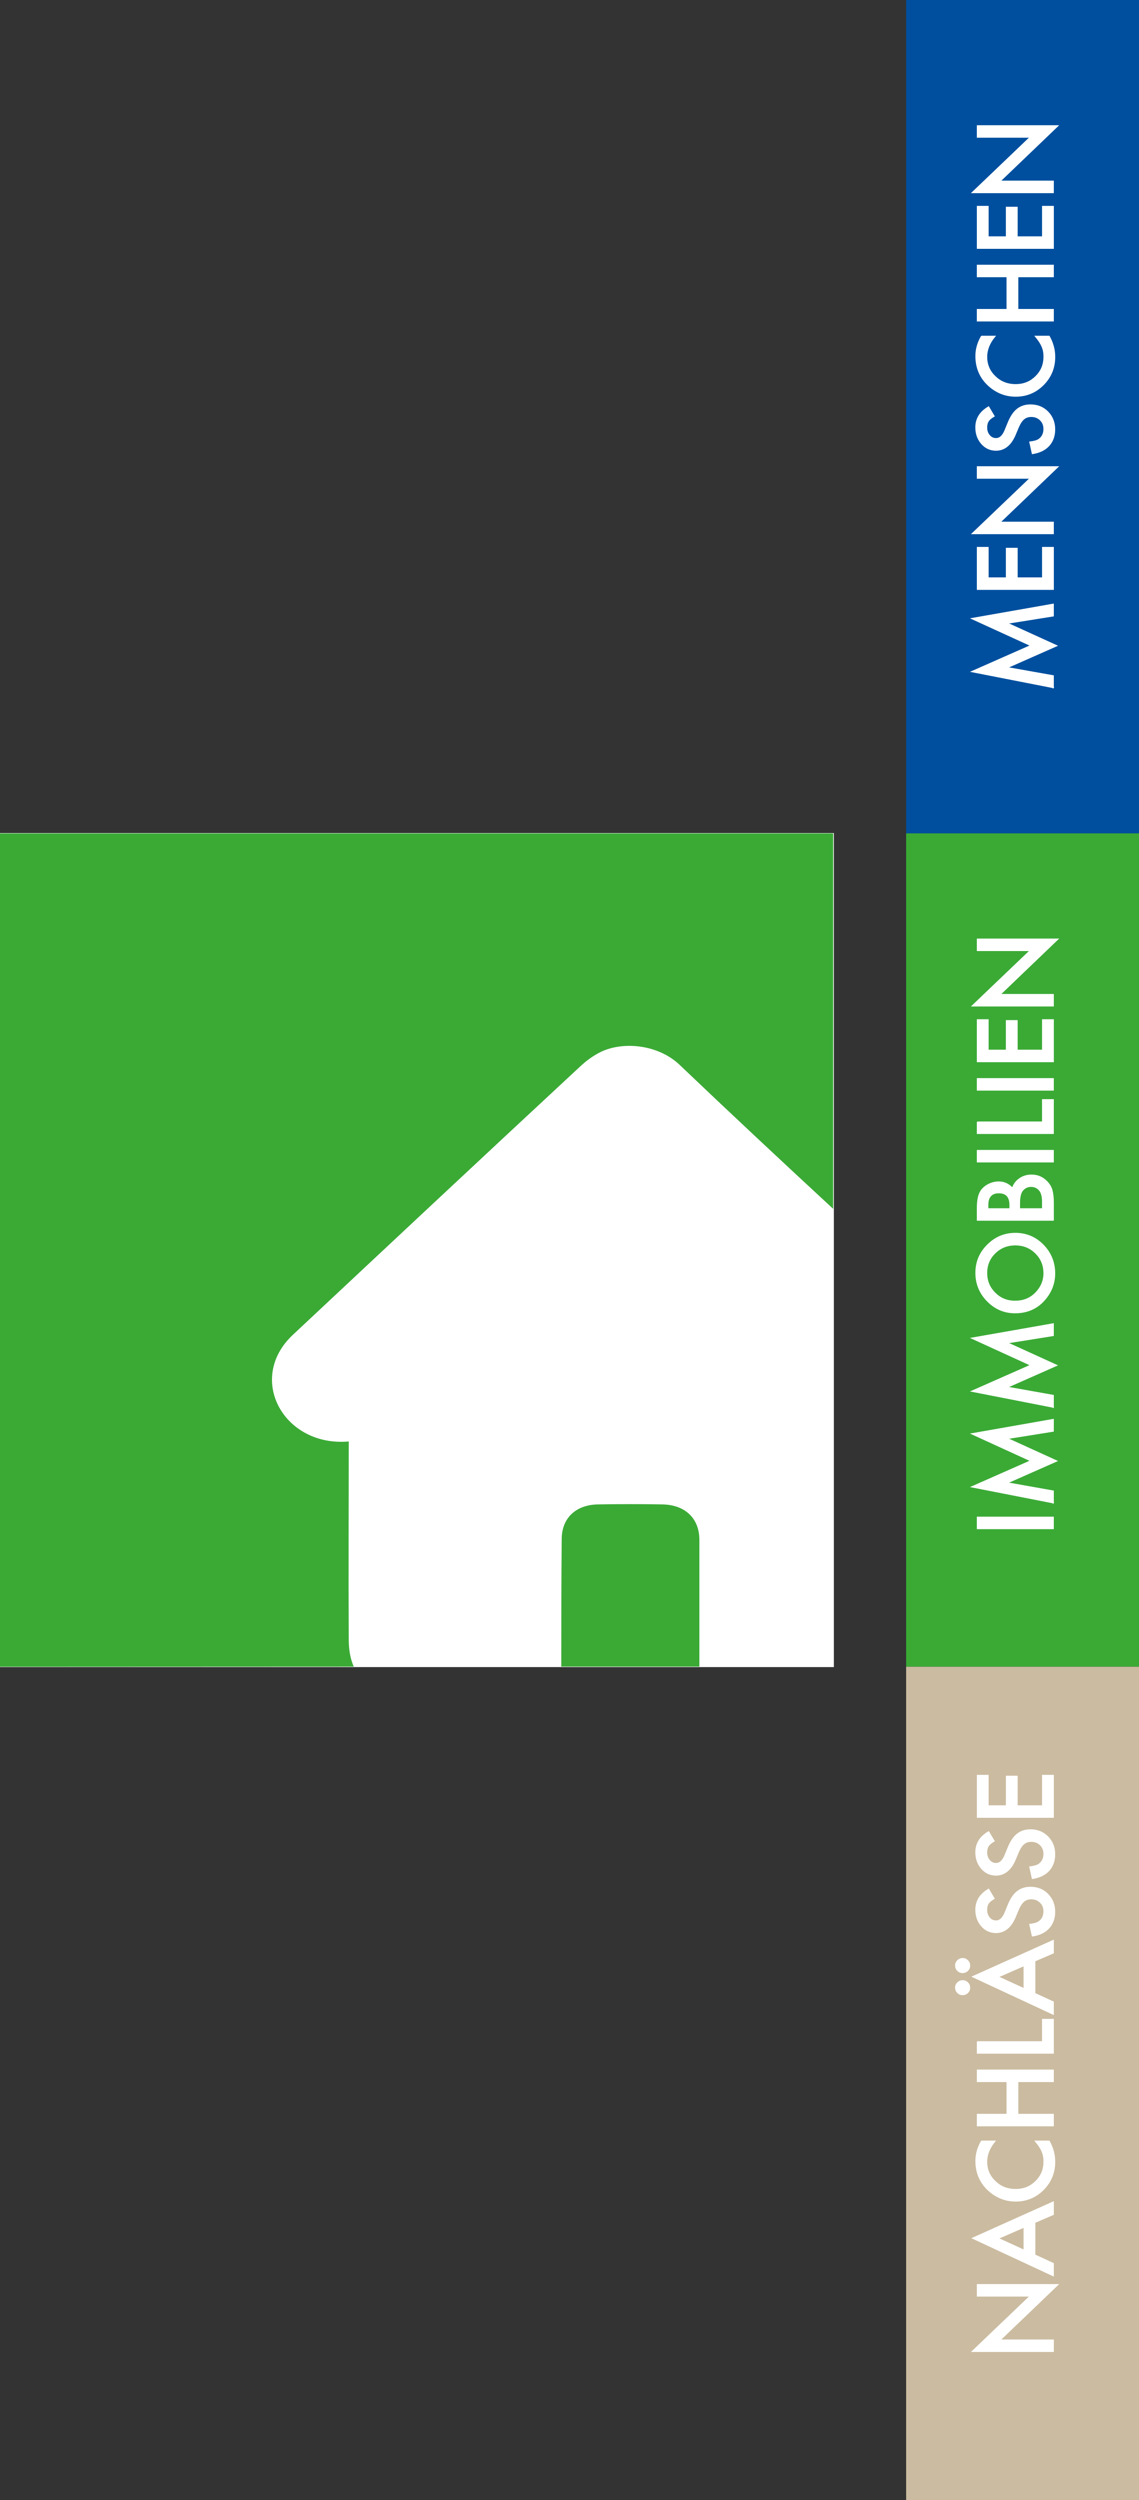
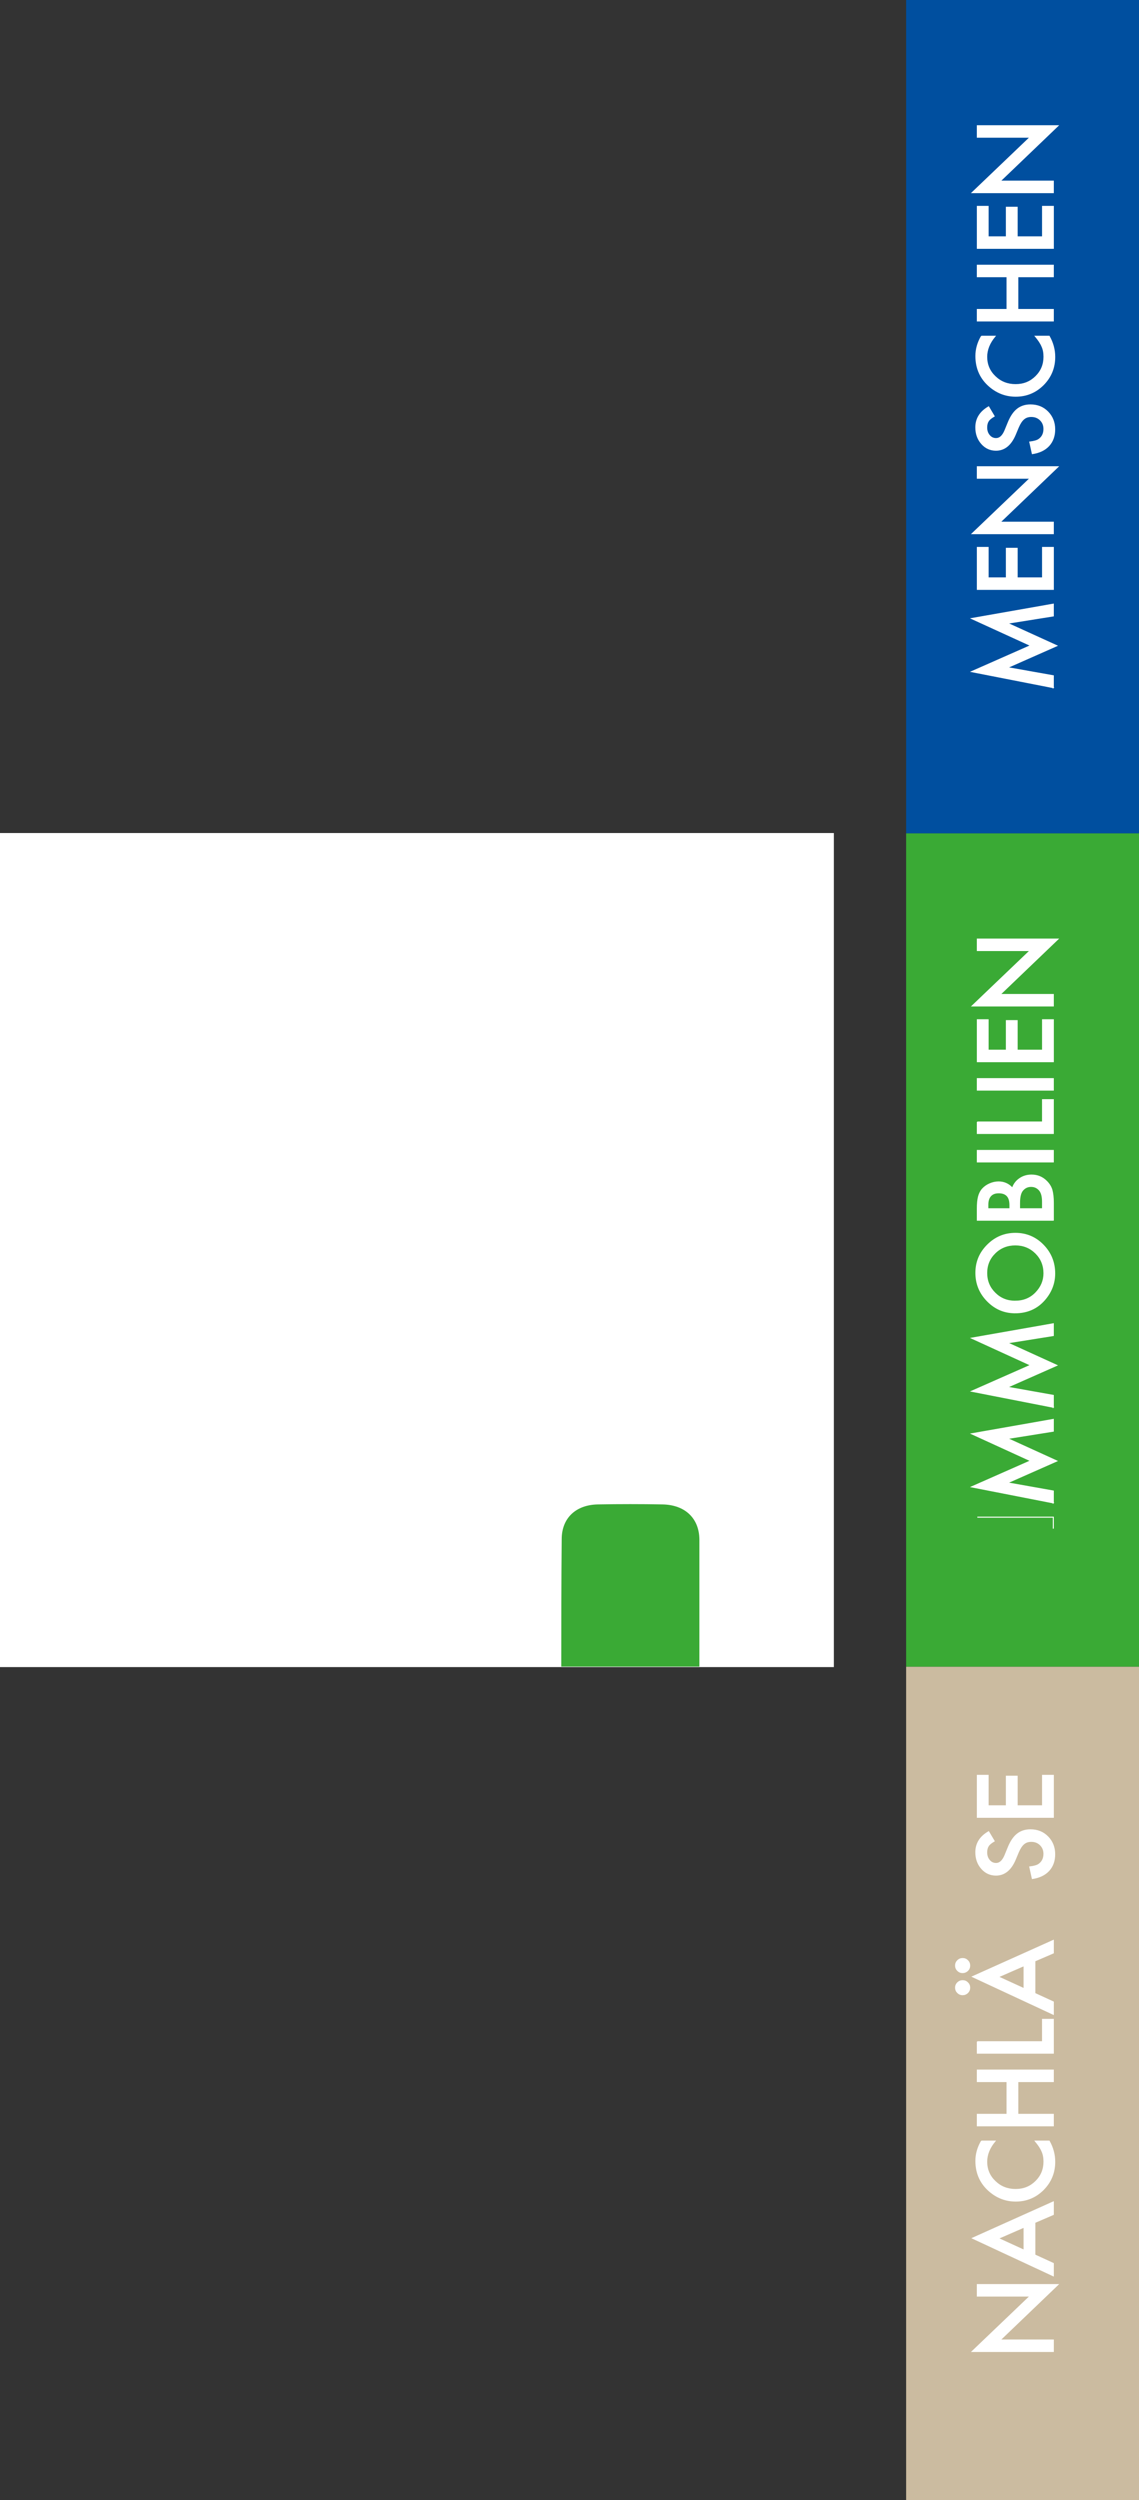
<svg xmlns="http://www.w3.org/2000/svg" id="Ebene_2" data-name="Ebene 2" viewBox="0 0 507.12 1112.89">
  <rect x="0" y="0" width="507.12" height="1112.89" fill="#333333" stroke="none" />
  <defs>
    <style>      .cls-1 {        stroke: #fff;        stroke-miterlimit: 10;        stroke-width: .45px;      }      .cls-1, .cls-2 {        fill: #fff;      }      .cls-3 {        fill: #cbbba0;      }      .cls-4 {        fill: #3aaa35;      }      .cls-5 {        fill: #004f9f;      }    </style>
  </defs>
  <g id="Ebene_2-2" data-name="Ebene 2">
    <rect class="cls-2" y="370.81" width="371.26" height="371.26" />
    <g>
      <rect class="cls-5" x="403.44" width="103.68" height="370.97" />
      <rect class="cls-4" x="403.44" y="370.96" width="103.68" height="370.97" />
      <rect class="cls-3" x="403.44" y="741.92" width="103.68" height="370.97" />
      <g>
        <path class="cls-1" d="M468.97,306.09l-36.37-7.12,26.29-11.61-26.29-12.03,36.37-6.4v5.24l-20.42,3.26,21.98,10.01-22,9.73,20.44,3.64v5.28Z" />
        <path class="cls-1" d="M439.94,243.68v13.56h8.13v-13.17h4.8v13.17h11.31v-13.56h4.8v18.67h-33.83v-18.67h4.8Z" />
        <path class="cls-1" d="M468.97,237.55h-36.13l25.81-24.67h-23.51v-5.11h35.89l-25.75,24.67h23.69v5.11Z" />
        <path class="cls-1" d="M440.18,181.12l2.45,4.14c-1.34.77-2.22,1.51-2.63,2.21-.47.73-.7,1.67-.7,2.83,0,1.42.4,2.59,1.21,3.53.79.94,1.78,1.4,2.98,1.4,1.65,0,2.98-1.23,3.99-3.68l1.38-3.37c1.11-2.75,2.46-4.76,4.06-6.03s3.56-1.91,5.88-1.91c3.11,0,5.68,1.04,7.71,3.11,2.04,2.09,3.07,4.68,3.07,7.78,0,2.94-.87,5.36-2.61,7.27-1.74,1.88-4.19,3.06-7.34,3.53l-1.14-5.17c1.99-.23,3.36-.64,4.12-1.23,1.46-1.05,2.19-2.59,2.19-4.6,0-1.59-.53-2.91-1.6-3.97s-2.42-1.58-4.05-1.58c-.66,0-1.26.09-1.81.27-.55.18-1.05.47-1.51.85-.46.39-.89.89-1.29,1.5-.4.61-.79,1.34-1.15,2.19l-1.36,3.26c-1.96,4.63-4.82,6.95-8.59,6.95-2.54,0-4.67-.97-6.38-2.91-1.72-1.94-2.59-4.36-2.59-7.25,0-3.9,1.9-6.95,5.7-9.14Z" />
        <path class="cls-1" d="M436.96,149.67h6.05c-2.47,2.95-3.7,6-3.7,9.16,0,3.48,1.25,6.41,3.75,8.79,2.48,2.4,5.52,3.59,9.12,3.59s6.54-1.2,8.98-3.59c2.44-2.4,3.66-5.33,3.66-8.81,0-1.8-.29-3.32-.88-4.58-.29-.7-.69-1.43-1.18-2.18-.5-.75-1.1-1.54-1.8-2.38h6.16c1.65,2.92,2.48,5.99,2.48,9.2,0,4.84-1.69,8.96-5.06,12.38-3.4,3.4-7.51,5.11-12.31,5.11-4.31,0-8.15-1.42-11.53-4.27-4.13-3.51-6.2-8.04-6.2-13.61,0-3.04.83-5.97,2.48-8.81Z" />
        <path class="cls-1" d="M448.37,137.76v-14.59h-13.23v-5.11h33.83v5.11h-15.8v14.59h15.8v5.11h-33.83v-5.11h13.23Z" />
        <path class="cls-1" d="M439.94,91.87v13.56h8.13v-13.17h4.8v13.17h11.31v-13.56h4.8v18.67h-33.83v-18.67h4.8Z" />
        <path class="cls-1" d="M468.97,85.75h-36.13l25.81-24.67h-23.51v-5.11h35.89l-25.75,24.67h23.69v5.11Z" />
      </g>
      <g>
-         <path class="cls-1" d="M435.14,675.34h33.83v5.11h-33.83v-5.11Z" />
+         <path class="cls-1" d="M435.14,675.34h33.83v5.11v-5.11Z" />
        <path class="cls-1" d="M468.97,668.98l-36.37-7.12,26.29-11.61-26.29-12.03,36.37-6.4v5.24l-20.42,3.26,21.98,10.01-22,9.73,20.44,3.64v5.28Z" />
        <path class="cls-1" d="M468.97,626.41l-36.37-7.12,26.29-11.61-26.29-12.03,36.37-6.4v5.24l-20.42,3.26,21.98,10.01-22,9.73,20.44,3.64v5.28Z" />
        <path class="cls-1" d="M451.9,584.36c-4.76,0-8.85-1.75-12.27-5.24-3.42-3.48-5.13-7.65-5.13-12.53s1.72-8.95,5.17-12.4c3.45-3.46,7.59-5.19,12.42-5.19s8.99,1.74,12.38,5.22c3.4,3.49,5.11,7.71,5.11,12.64,0,4.37-1.51,8.29-4.54,11.77-3.35,3.83-7.73,5.74-13.15,5.74ZM451.97,579.21c3.74,0,6.81-1.26,9.22-3.77,2.41-2.5,3.62-5.38,3.62-8.66,0-3.55-1.23-6.54-3.68-8.98-2.48-2.44-5.51-3.66-9.07-3.66s-6.63,1.21-9.07,3.62c-2.45,2.4-3.68,5.36-3.68,8.9s1.23,6.49,3.68,8.92c2.43,2.43,5.42,3.64,8.98,3.64Z" />
        <path class="cls-1" d="M468.97,543.15h-33.83v-5.08c0-2.26.17-4.07.53-5.41.35-1.36.94-2.51,1.78-3.44.86-.95,1.94-1.7,3.22-2.26,1.3-.57,2.62-.85,3.94-.85,2.42,0,4.48.93,6.16,2.78.61-1.8,1.69-3.21,3.22-4.25,1.52-1.05,3.29-1.58,5.3-1.58,2.64,0,4.88.94,6.71,2.8,1.12,1.12,1.91,2.39,2.34,3.79.42,1.53.64,3.45.64,5.76v7.73ZM449.66,538.05v-1.6c0-1.9-.42-3.29-1.26-4.17-.84-.88-2.08-1.33-3.71-1.33s-2.8.45-3.63,1.36c-.83.91-1.24,2.22-1.24,3.94v1.8h9.84ZM464.17,538.05v-3.16c0-2.31-.45-4-1.36-5.08-.98-1.14-2.22-1.71-3.73-1.71s-2.69.55-3.68,1.64c-.98,1.07-1.47,2.97-1.47,5.72v2.59h10.23Z" />
        <path class="cls-1" d="M435.14,512.1h33.83v5.11h-33.83v-5.11Z" />
        <path class="cls-1" d="M435.14,499.44h29.03v-9.95h4.8v15.05h-33.83v-5.11Z" />
        <path class="cls-1" d="M435.14,480.13h33.83v5.11h-33.83v-5.11Z" />
        <path class="cls-1" d="M439.94,453.92v13.56h8.13v-13.17h4.8v13.17h11.31v-13.56h4.8v18.67h-33.83v-18.67h4.8Z" />
        <path class="cls-1" d="M468.97,447.79h-36.13l25.81-24.67h-23.51v-5.11h35.89l-25.75,24.67h23.69v5.11Z" />
      </g>
      <g>
        <path class="cls-1" d="M468.97,1046.72h-36.13l25.81-24.67h-23.51v-5.11h35.89l-25.75,24.67h23.69v5.11Z" />
        <path class="cls-1" d="M460.75,989.28v14.48l8.22,3.77v5.5l-35.96-16.74,35.96-16.15v5.59l-8.22,3.55ZM455.95,991.36l-11.5,5.02,11.5,5.26v-10.28Z" />
        <path class="cls-1" d="M436.96,953.07h6.05c-2.47,2.95-3.7,6-3.7,9.16,0,3.48,1.25,6.41,3.75,8.79,2.48,2.4,5.52,3.59,9.12,3.59s6.54-1.2,8.98-3.59c2.44-2.4,3.66-5.33,3.66-8.81,0-1.8-.29-3.32-.88-4.58-.29-.7-.69-1.43-1.18-2.18-.5-.75-1.1-1.54-1.8-2.38h6.16c1.65,2.92,2.48,5.99,2.48,9.2,0,4.84-1.69,8.96-5.06,12.38-3.4,3.4-7.51,5.11-12.31,5.11-4.31,0-8.15-1.42-11.53-4.27-4.13-3.51-6.2-8.04-6.2-13.61,0-3.04.83-5.97,2.48-8.81Z" />
        <path class="cls-1" d="M448.37,941.16v-14.59h-13.23v-5.11h33.83v5.11h-15.8v14.59h15.8v5.11h-33.83v-5.11h13.23Z" />
        <path class="cls-1" d="M435.14,908.83h29.03v-9.95h4.8v15.05h-33.83v-5.11Z" />
        <path class="cls-1" d="M428.56,878.06c-.85,0-1.58-.31-2.19-.92-.61-.61-.92-1.35-.92-2.21s.31-1.6.92-2.21c.61-.61,1.36-.92,2.24-.92s1.6.31,2.21.92c.61.61.92,1.35.92,2.21s-.31,1.62-.92,2.23c-.64.6-1.39.9-2.26.9ZM428.56,887.9c-.85,0-1.58-.31-2.19-.92-.61-.61-.92-1.34-.92-2.19s.31-1.61.92-2.21c.61-.61,1.36-.92,2.24-.92s1.6.31,2.21.92c.61.6.92,1.33.92,2.19s-.31,1.62-.92,2.24c-.64.6-1.39.9-2.26.9ZM460.75,872.87v14.48l8.22,3.77v5.5l-35.96-16.74,35.96-16.15v5.59l-8.22,3.55ZM455.95,874.95l-11.5,5.02,11.5,5.26v-10.28Z" />
-         <path class="cls-1" d="M440.18,840.96l2.45,4.14c-1.34.77-2.22,1.51-2.63,2.21-.47.73-.7,1.67-.7,2.83,0,1.42.4,2.59,1.21,3.53.79.94,1.78,1.4,2.98,1.4,1.65,0,2.98-1.23,3.99-3.68l1.38-3.37c1.11-2.75,2.46-4.76,4.06-6.03s3.56-1.91,5.88-1.91c3.11,0,5.68,1.04,7.71,3.11,2.04,2.09,3.07,4.68,3.07,7.78,0,2.94-.87,5.36-2.61,7.27-1.74,1.88-4.19,3.06-7.34,3.53l-1.14-5.17c1.99-.23,3.36-.64,4.12-1.23,1.46-1.05,2.19-2.59,2.19-4.6,0-1.59-.53-2.91-1.6-3.97s-2.42-1.58-4.05-1.58c-.66,0-1.26.09-1.81.27-.55.18-1.05.47-1.51.85-.46.39-.89.89-1.29,1.5-.4.61-.79,1.34-1.15,2.19l-1.36,3.26c-1.96,4.63-4.82,6.95-8.59,6.95-2.54,0-4.67-.97-6.38-2.91-1.72-1.94-2.59-4.36-2.59-7.25,0-3.9,1.9-6.95,5.7-9.14Z" />
        <path class="cls-1" d="M440.18,815.38l2.45,4.14c-1.34.77-2.22,1.51-2.63,2.21-.47.73-.7,1.67-.7,2.83,0,1.42.4,2.59,1.21,3.53.79.94,1.78,1.4,2.98,1.4,1.65,0,2.98-1.23,3.99-3.68l1.38-3.37c1.11-2.75,2.46-4.76,4.06-6.03,1.6-1.27,3.56-1.91,5.88-1.91,3.11,0,5.68,1.04,7.71,3.11,2.04,2.09,3.07,4.68,3.07,7.78,0,2.94-.87,5.36-2.61,7.27-1.74,1.88-4.19,3.06-7.34,3.53l-1.14-5.17c1.99-.23,3.36-.64,4.12-1.23,1.46-1.05,2.19-2.59,2.19-4.6,0-1.59-.53-2.91-1.6-3.97s-2.42-1.58-4.05-1.58c-.66,0-1.26.09-1.81.27-.55.18-1.05.47-1.51.85-.46.39-.89.89-1.29,1.5-.4.61-.79,1.34-1.15,2.19l-1.36,3.26c-1.96,4.63-4.82,6.95-8.59,6.95-2.54,0-4.67-.97-6.38-2.91-1.72-1.94-2.59-4.36-2.59-7.25,0-3.9,1.9-6.95,5.7-9.14Z" />
        <path class="cls-1" d="M439.94,790.26v13.56h8.13v-13.17h4.8v13.17h11.31v-13.56h4.8v18.67h-33.83v-18.67h4.8Z" />
      </g>
    </g>
    <g>
-       <path class="cls-4" d="M0,741.93v-370.96h370.94v167.12c-22.9-21.2-45.8-42.58-68.37-64.11-9.52-9.03-24.96-10.55-35-5.78-3.4,1.68-6.45,3.89-9.18,6.45-42.81,39.74-85.44,79.67-128.07,119.59-20.74,19.55-3.92,49.96,24.96,47.4,0,29.38-.18,58.93,0,88.33,0,4.26.67,8.33,2.22,11.89" />
      <path class="cls-4" d="M311.39,685.11v56.74h-61.48c0-18.85,0-37.89.18-56.74,0-9.34,6.27-15.29,16.12-15.45,9.7-.18,19.21-.18,28.7,0,10.03.15,16.33,6.11,16.48,15.45Z" />
    </g>
  </g>
</svg>